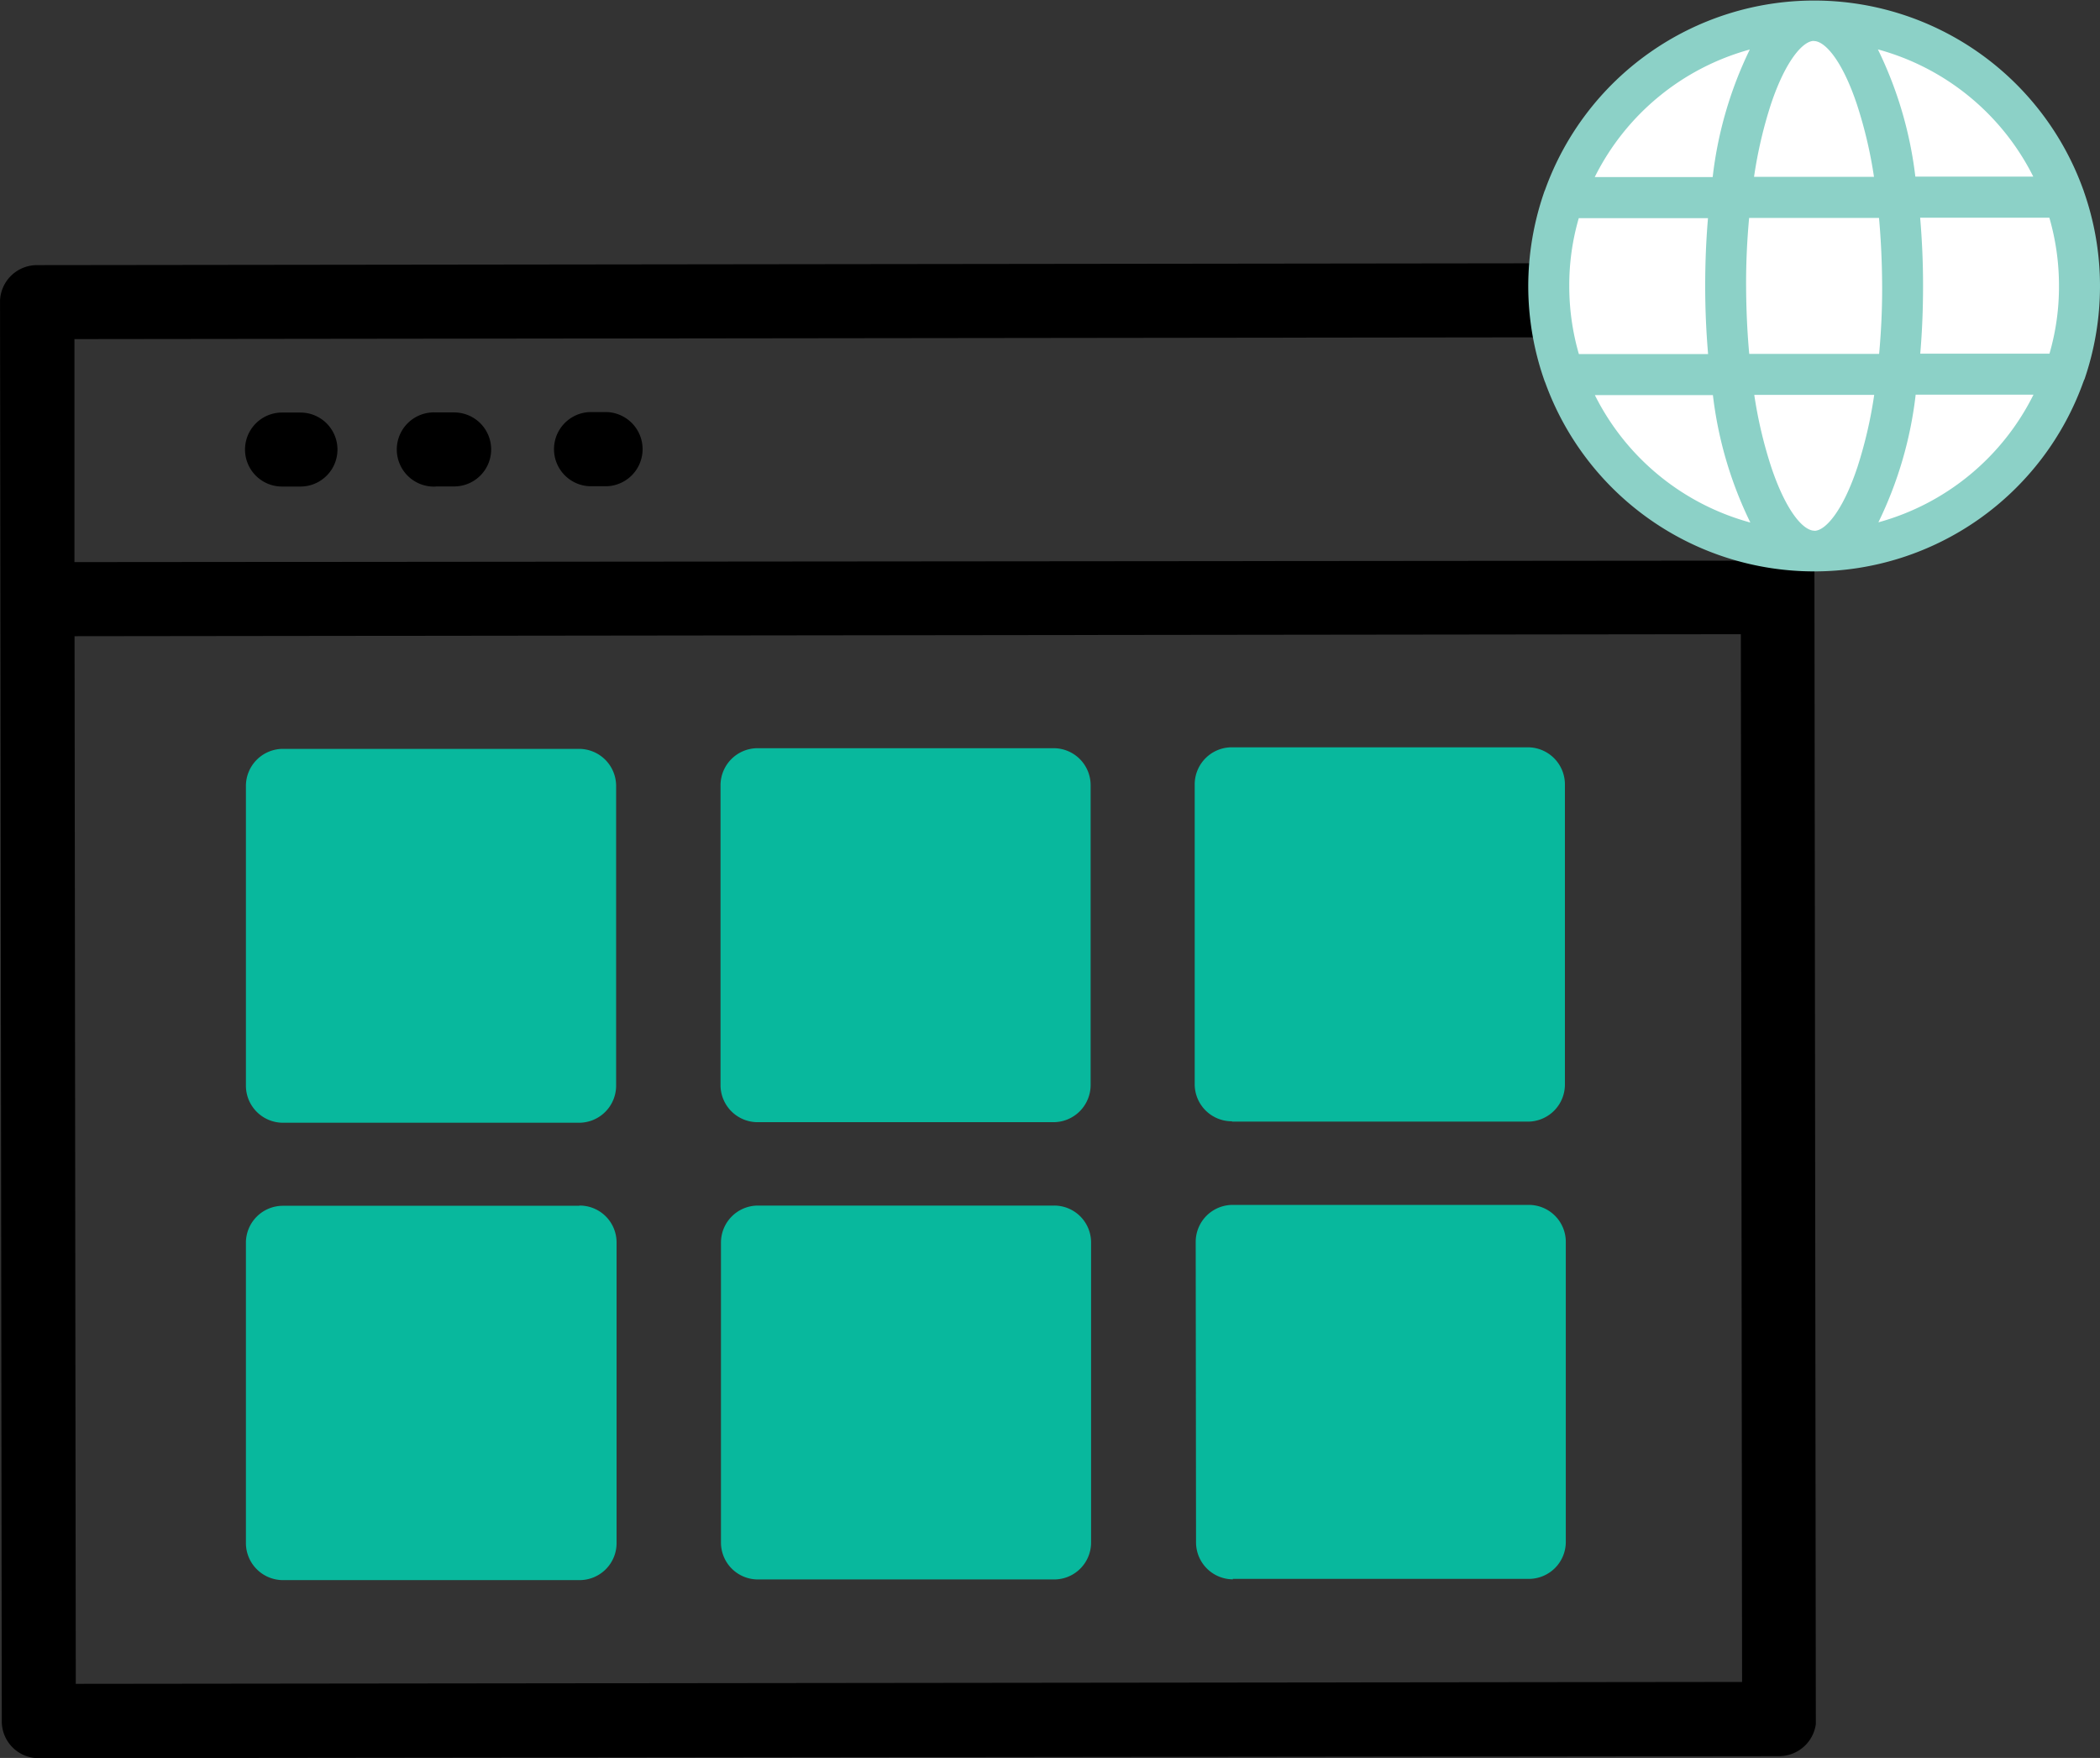
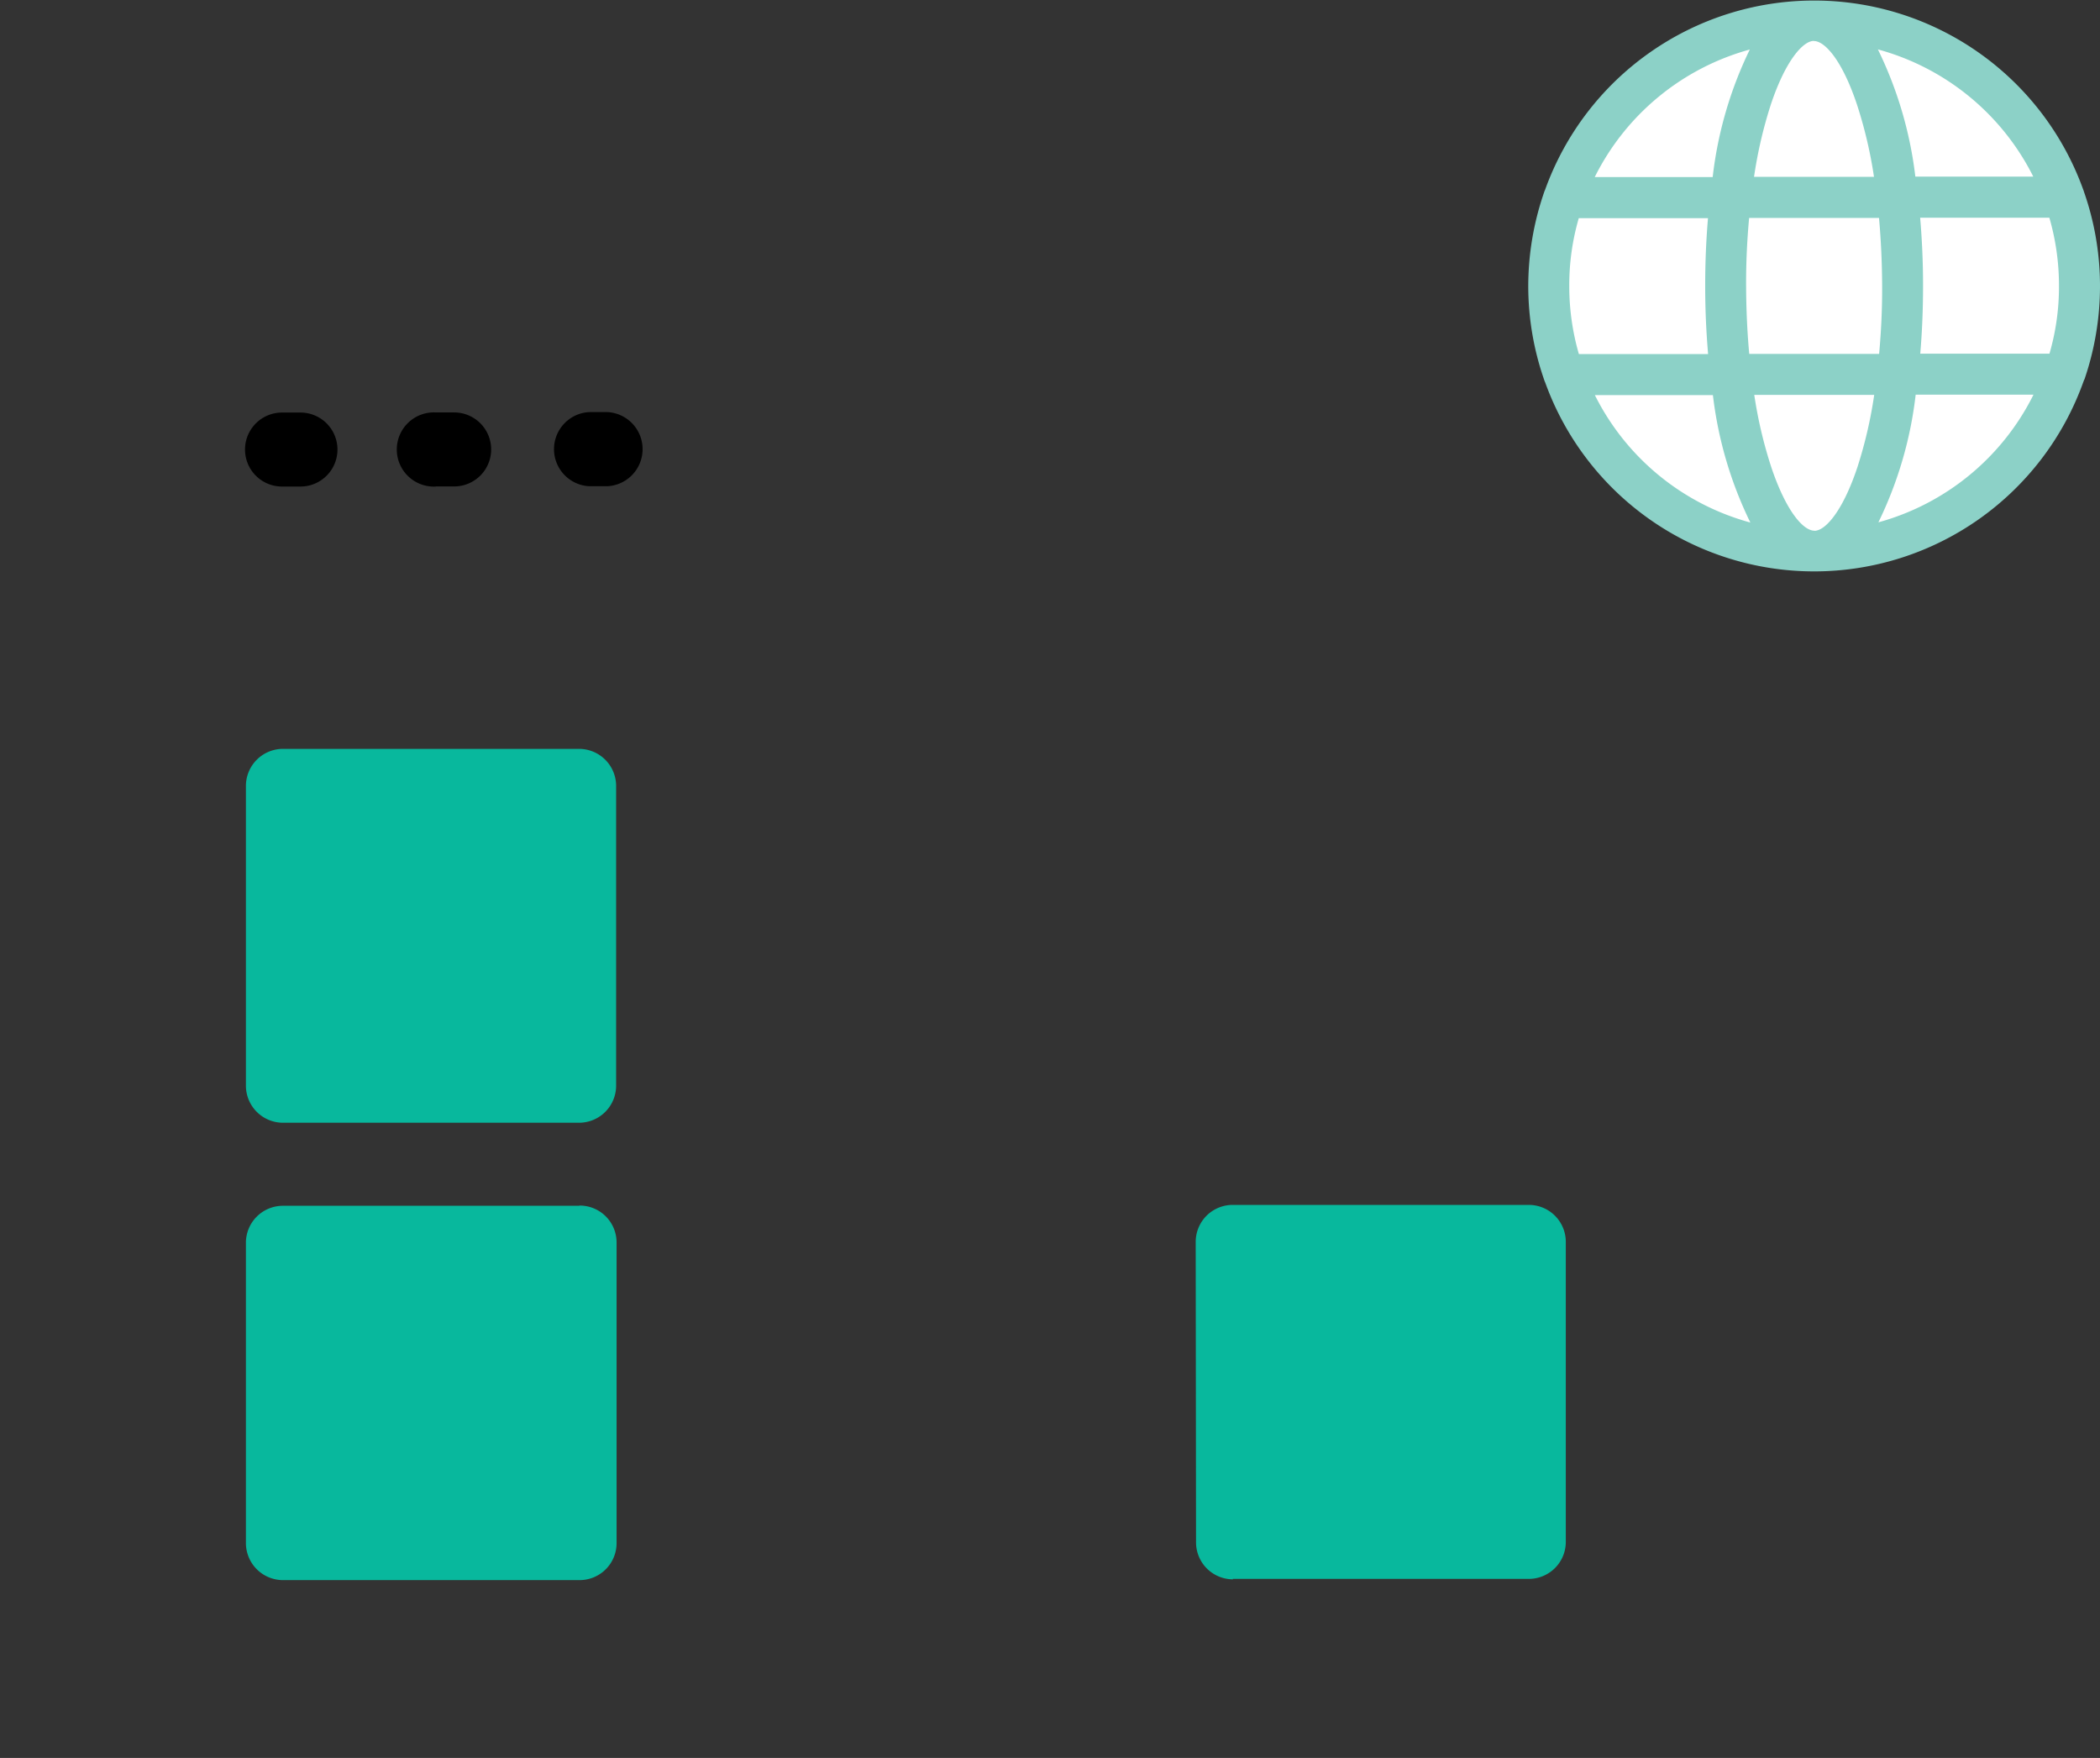
<svg xmlns="http://www.w3.org/2000/svg" viewBox="0 0 187.87 157.28">
  <rect x="0" y="0" width="187.87" height="157.28" fill="#333333" stroke="none" />
  <defs>
    <style>.cls-1{fill:none;}.cls-2{clip-path:url(#clip-path);}.cls-3{fill:#08b89d;}.cls-4{fill:#fff;}.cls-5{fill:#8cd1c7;}</style>
    <clipPath id="clip-path" transform="translate(0)">
      <rect class="cls-1" x="0.08" y="23.62" width="162.29" height="133.75" transform="translate(-0.11 0.1) rotate(-0.07)" />
    </clipPath>
  </defs>
  <title>web_access</title>
  <g id="Layer_2" data-name="Layer 2">
    <g id="Layer_1-2" data-name="Layer 1">
      <g class="cls-2">
-         <path d="M159,23.53l-155.7.19A3.31,3.31,0,0,0,0,27L.16,154a3.29,3.29,0,0,0,3.31,3.3l155.7-.18a3.32,3.32,0,0,0,3.31-3.32l-.15-126.94A3.32,3.32,0,0,0,159,23.53Zm-3.3,6.63,0,20L6.66,50.29l0-19.95ZM6.78,150.65,6.67,56.92l149.07-.18.11,93.74Z" transform="translate(0)" />
-       </g>
+         </g>
      <path class="cls-3" d="M51.76,67,25.27,67A3.32,3.32,0,0,0,22,70.31l0,26.83a3.32,3.32,0,0,0,3.32,3.31l26.49,0a3.32,3.32,0,0,0,3.31-3.32l0-26.83A3.32,3.32,0,0,0,51.76,67Z" transform="translate(0)" />
-       <path class="cls-3" d="M67.77,100.4l26.49,0a3.33,3.33,0,0,0,3.31-3.32l0-26.83a3.31,3.31,0,0,0-3.31-3.31l-26.49,0a3.32,3.32,0,0,0-3.31,3.32l0,26.83a3.32,3.32,0,0,0,3.32,3.31Z" transform="translate(0)" />
-       <path class="cls-3" d="M110.23,100.35l26.49,0A3.32,3.32,0,0,0,140,97l0-26.83a3.32,3.32,0,0,0-3.32-3.31l-26.49,0a3.32,3.32,0,0,0-3.31,3.32l0,26.83a3.32,3.32,0,0,0,3.32,3.31Z" transform="translate(0)" />
      <path class="cls-3" d="M51.81,107.88l-26.49,0A3.31,3.31,0,0,0,22,111.22l0,26.84a3.32,3.32,0,0,0,3.32,3.31l26.49,0A3.31,3.31,0,0,0,55.16,138l0-26.84a3.3,3.3,0,0,0-3.31-3.3Z" transform="translate(0)" />
-       <path class="cls-3" d="M67.82,141.31l26.49,0a3.3,3.3,0,0,0,3.3-3.31l0-26.84a3.3,3.3,0,0,0-3.31-3.3l-26.49,0a3.31,3.31,0,0,0-3.31,3.31l0,26.84a3.3,3.3,0,0,0,3.32,3.3Z" transform="translate(0)" />
      <path class="cls-3" d="M110.28,141.26l26.49,0a3.31,3.31,0,0,0,3.31-3.31l0-26.84a3.31,3.31,0,0,0-3.31-3.31l-26.49,0a3.31,3.31,0,0,0-3.31,3.31L107,138a3.31,3.31,0,0,0,3.32,3.3Z" transform="translate(0)" />
      <path d="M25.24,43.53h1.64a3.31,3.31,0,0,0,0-6.62H25.23a3.31,3.31,0,1,0,0,6.62Z" transform="translate(0)" />
      <path d="M39,43.52h1.63a3.31,3.31,0,1,0,0-6.62H39a3.32,3.32,0,1,0,0,6.63Z" transform="translate(0)" />
      <path d="M52.71,43.5h1.64a3.32,3.32,0,0,0,0-6.63H52.7a3.32,3.32,0,0,0,0,6.63Z" transform="translate(0)" />
      <circle class="cls-4" cx="162.29" cy="25.58" r="23.29" />
      <path class="cls-5" d="M186.46,34a25.78,25.78,0,0,0,1.41-8.42,25.52,25.52,0,0,0-1.43-8.41,2.09,2.09,0,0,0-.08-.23,25.58,25.58,0,0,0-48.14.06,1.57,1.57,0,0,0-.09.23,25.78,25.78,0,0,0-1.41,8.42A25.52,25.52,0,0,0,138.15,34a2.18,2.18,0,0,0,.09.23,25.58,25.58,0,0,0,48.14-.06,1.55,1.55,0,0,0,.08-.23ZM162.32,47.48c-1,0-2.54-1.75-3.86-5.69a39.62,39.62,0,0,1-1.52-6.46h10.73a39.69,39.69,0,0,1-1.5,6.46c-1.31,3.94-2.87,5.7-3.85,5.7Zm-5.83-15.82c-.18-1.95-.27-4-.28-6.08s.09-4.12.27-6.08H168.1c.18,2,.27,4,.28,6.08s-.09,4.12-.27,6.08Zm-16.1-6.06a21.42,21.42,0,0,1,.85-6.08H152.8c-.17,2-.25,4-.25,6.08s.09,4.08.26,6.08H141.25a21.79,21.79,0,0,1-.86-6.08ZM162.27,3.67c1,0,2.55,1.76,3.86,5.69a39.62,39.62,0,0,1,1.52,6.46H156.92a39.69,39.69,0,0,1,1.5-6.46c1.31-3.94,2.88-5.7,3.85-5.7Zm9.51,15.81h11.56a21.79,21.79,0,0,1,.86,6.08,21.42,21.42,0,0,1-.85,6.08l-11.56,0c.17-2,.25-4,.25-6.09s-.09-4.08-.26-6.08ZM181.9,15.8l-10.55,0A35.33,35.33,0,0,0,168,4.42,22,22,0,0,1,181.9,15.8ZM156.54,4.43a35.25,35.25,0,0,0-3.32,11.41H142.67A22,22,0,0,1,156.54,4.43ZM142.69,35.35l10.55,0a35.33,35.33,0,0,0,3.35,11.4,22,22,0,0,1-13.9-11.38Zm25.36,11.37a35.24,35.24,0,0,0,3.33-11.41h10.54a22,22,0,0,1-13.87,11.42Z" transform="translate(0)" />
    </g>
  </g>
</svg>